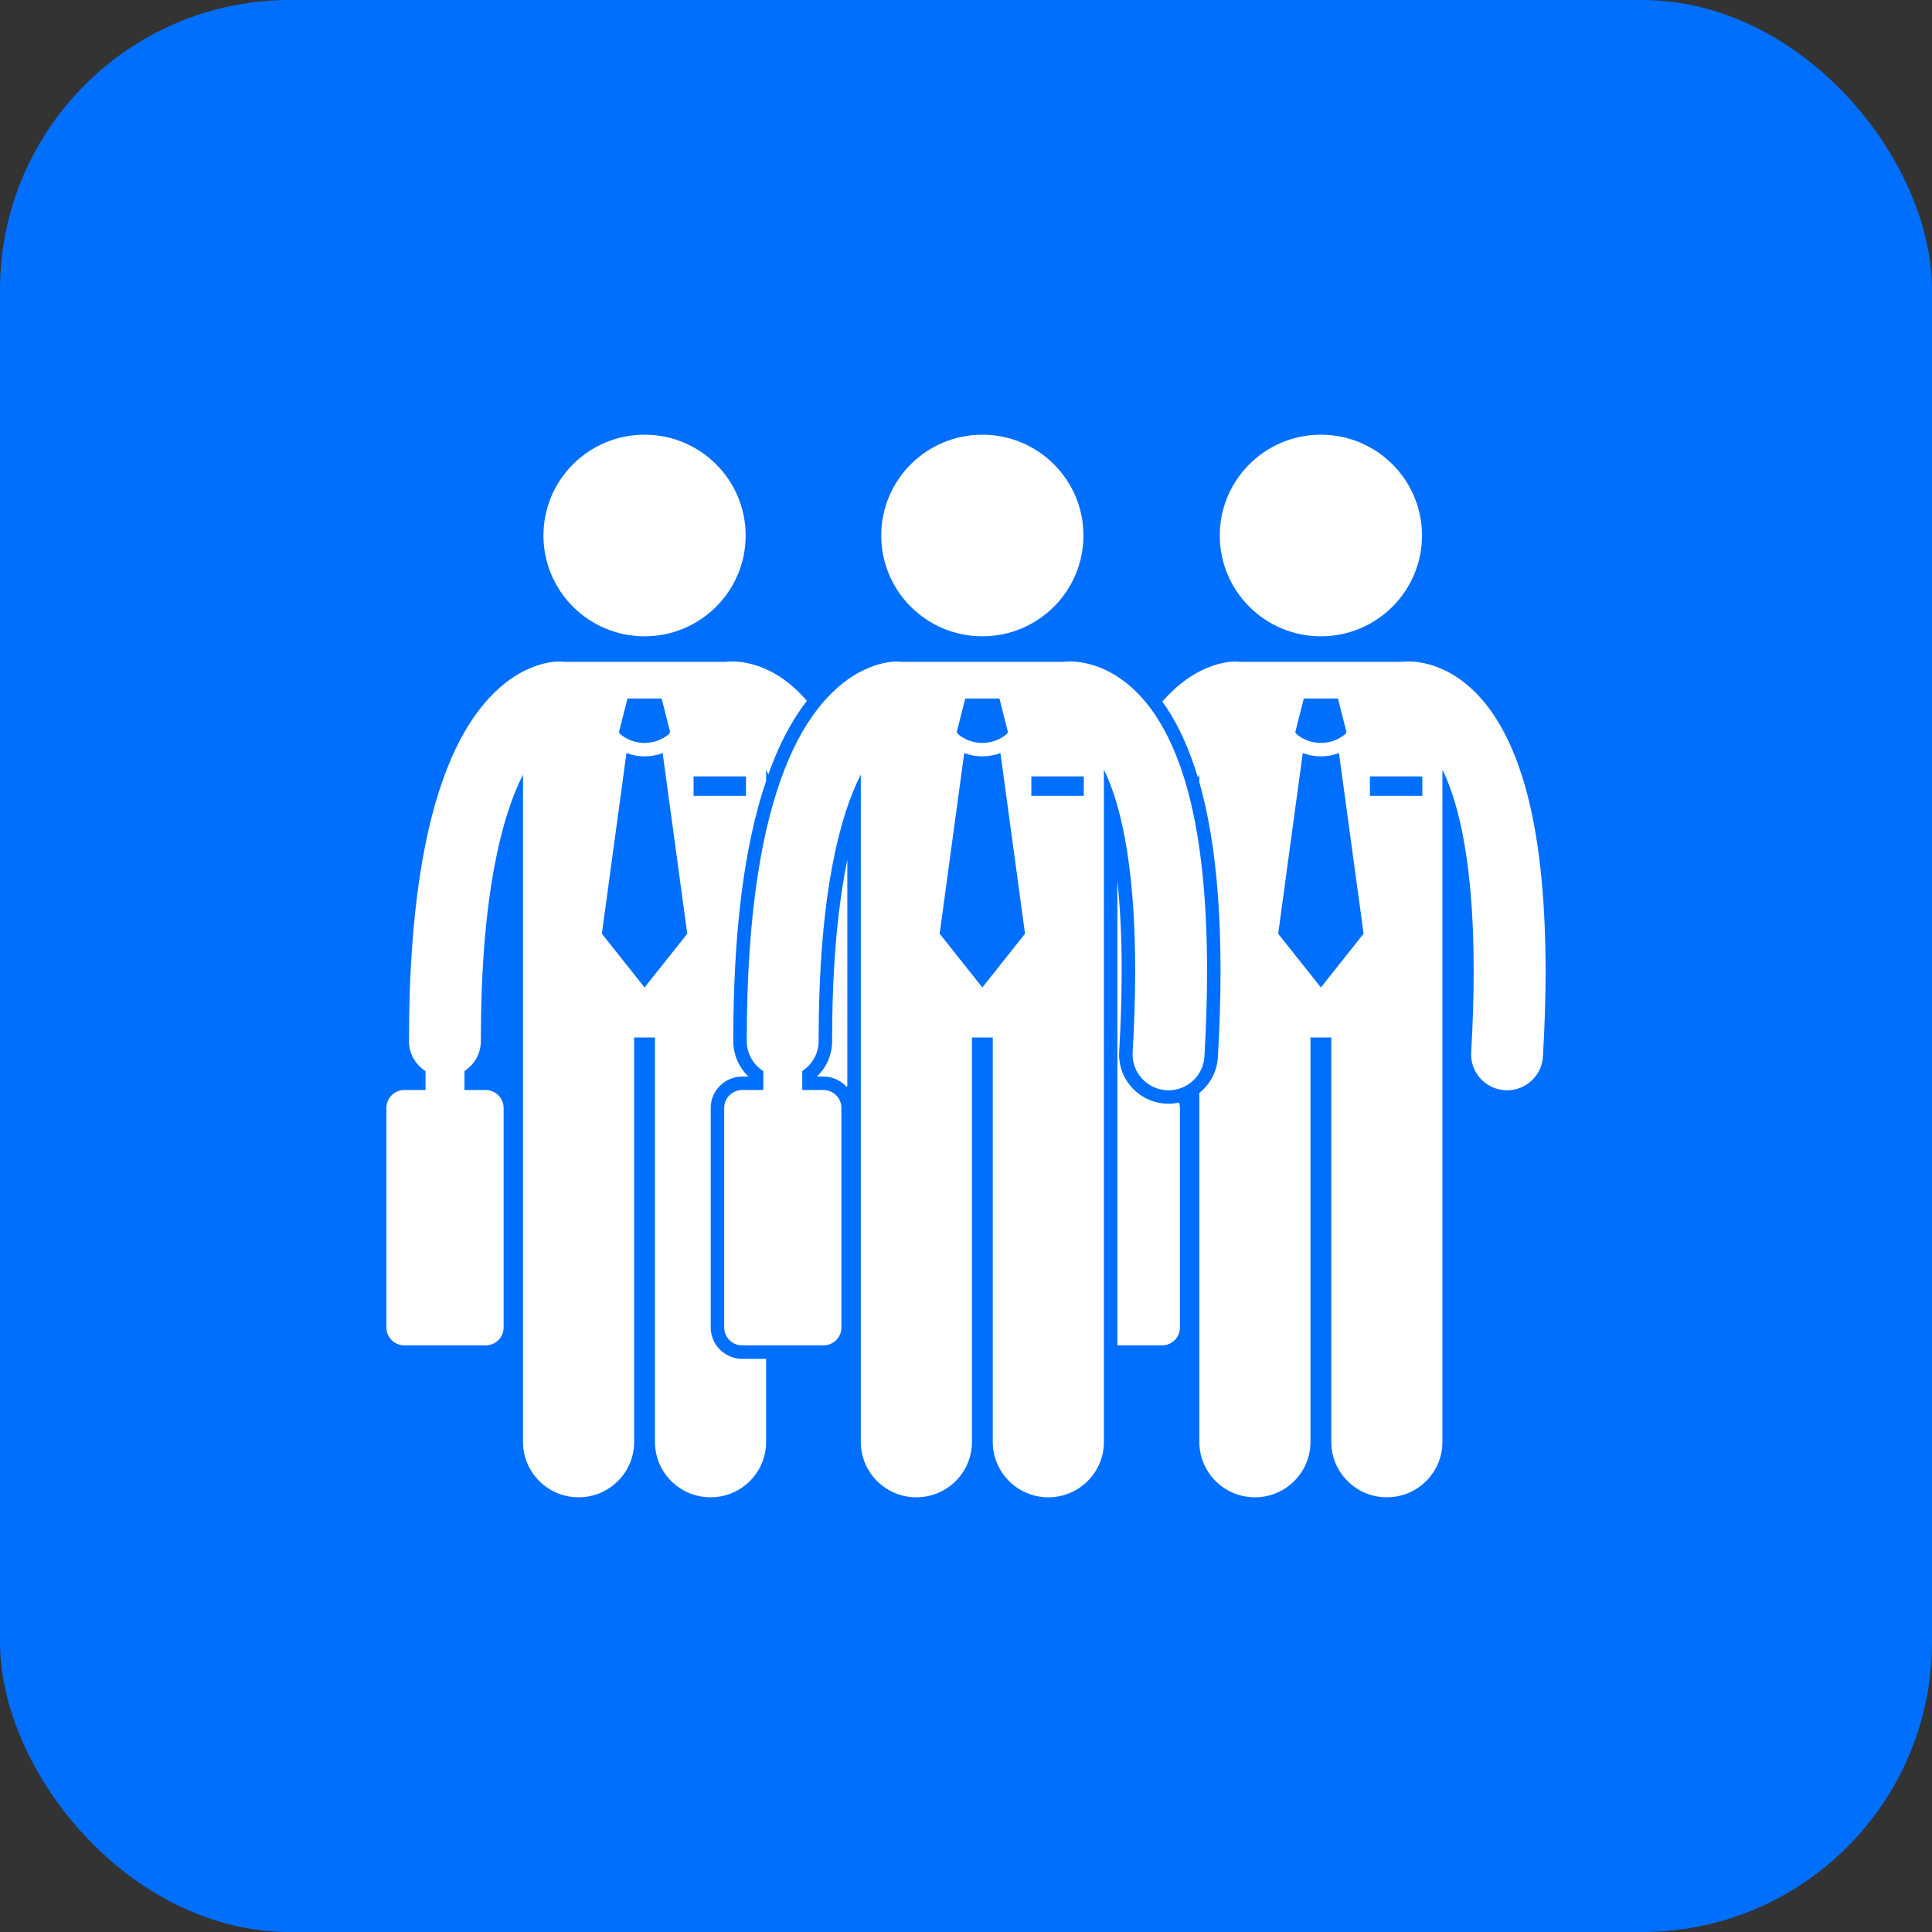
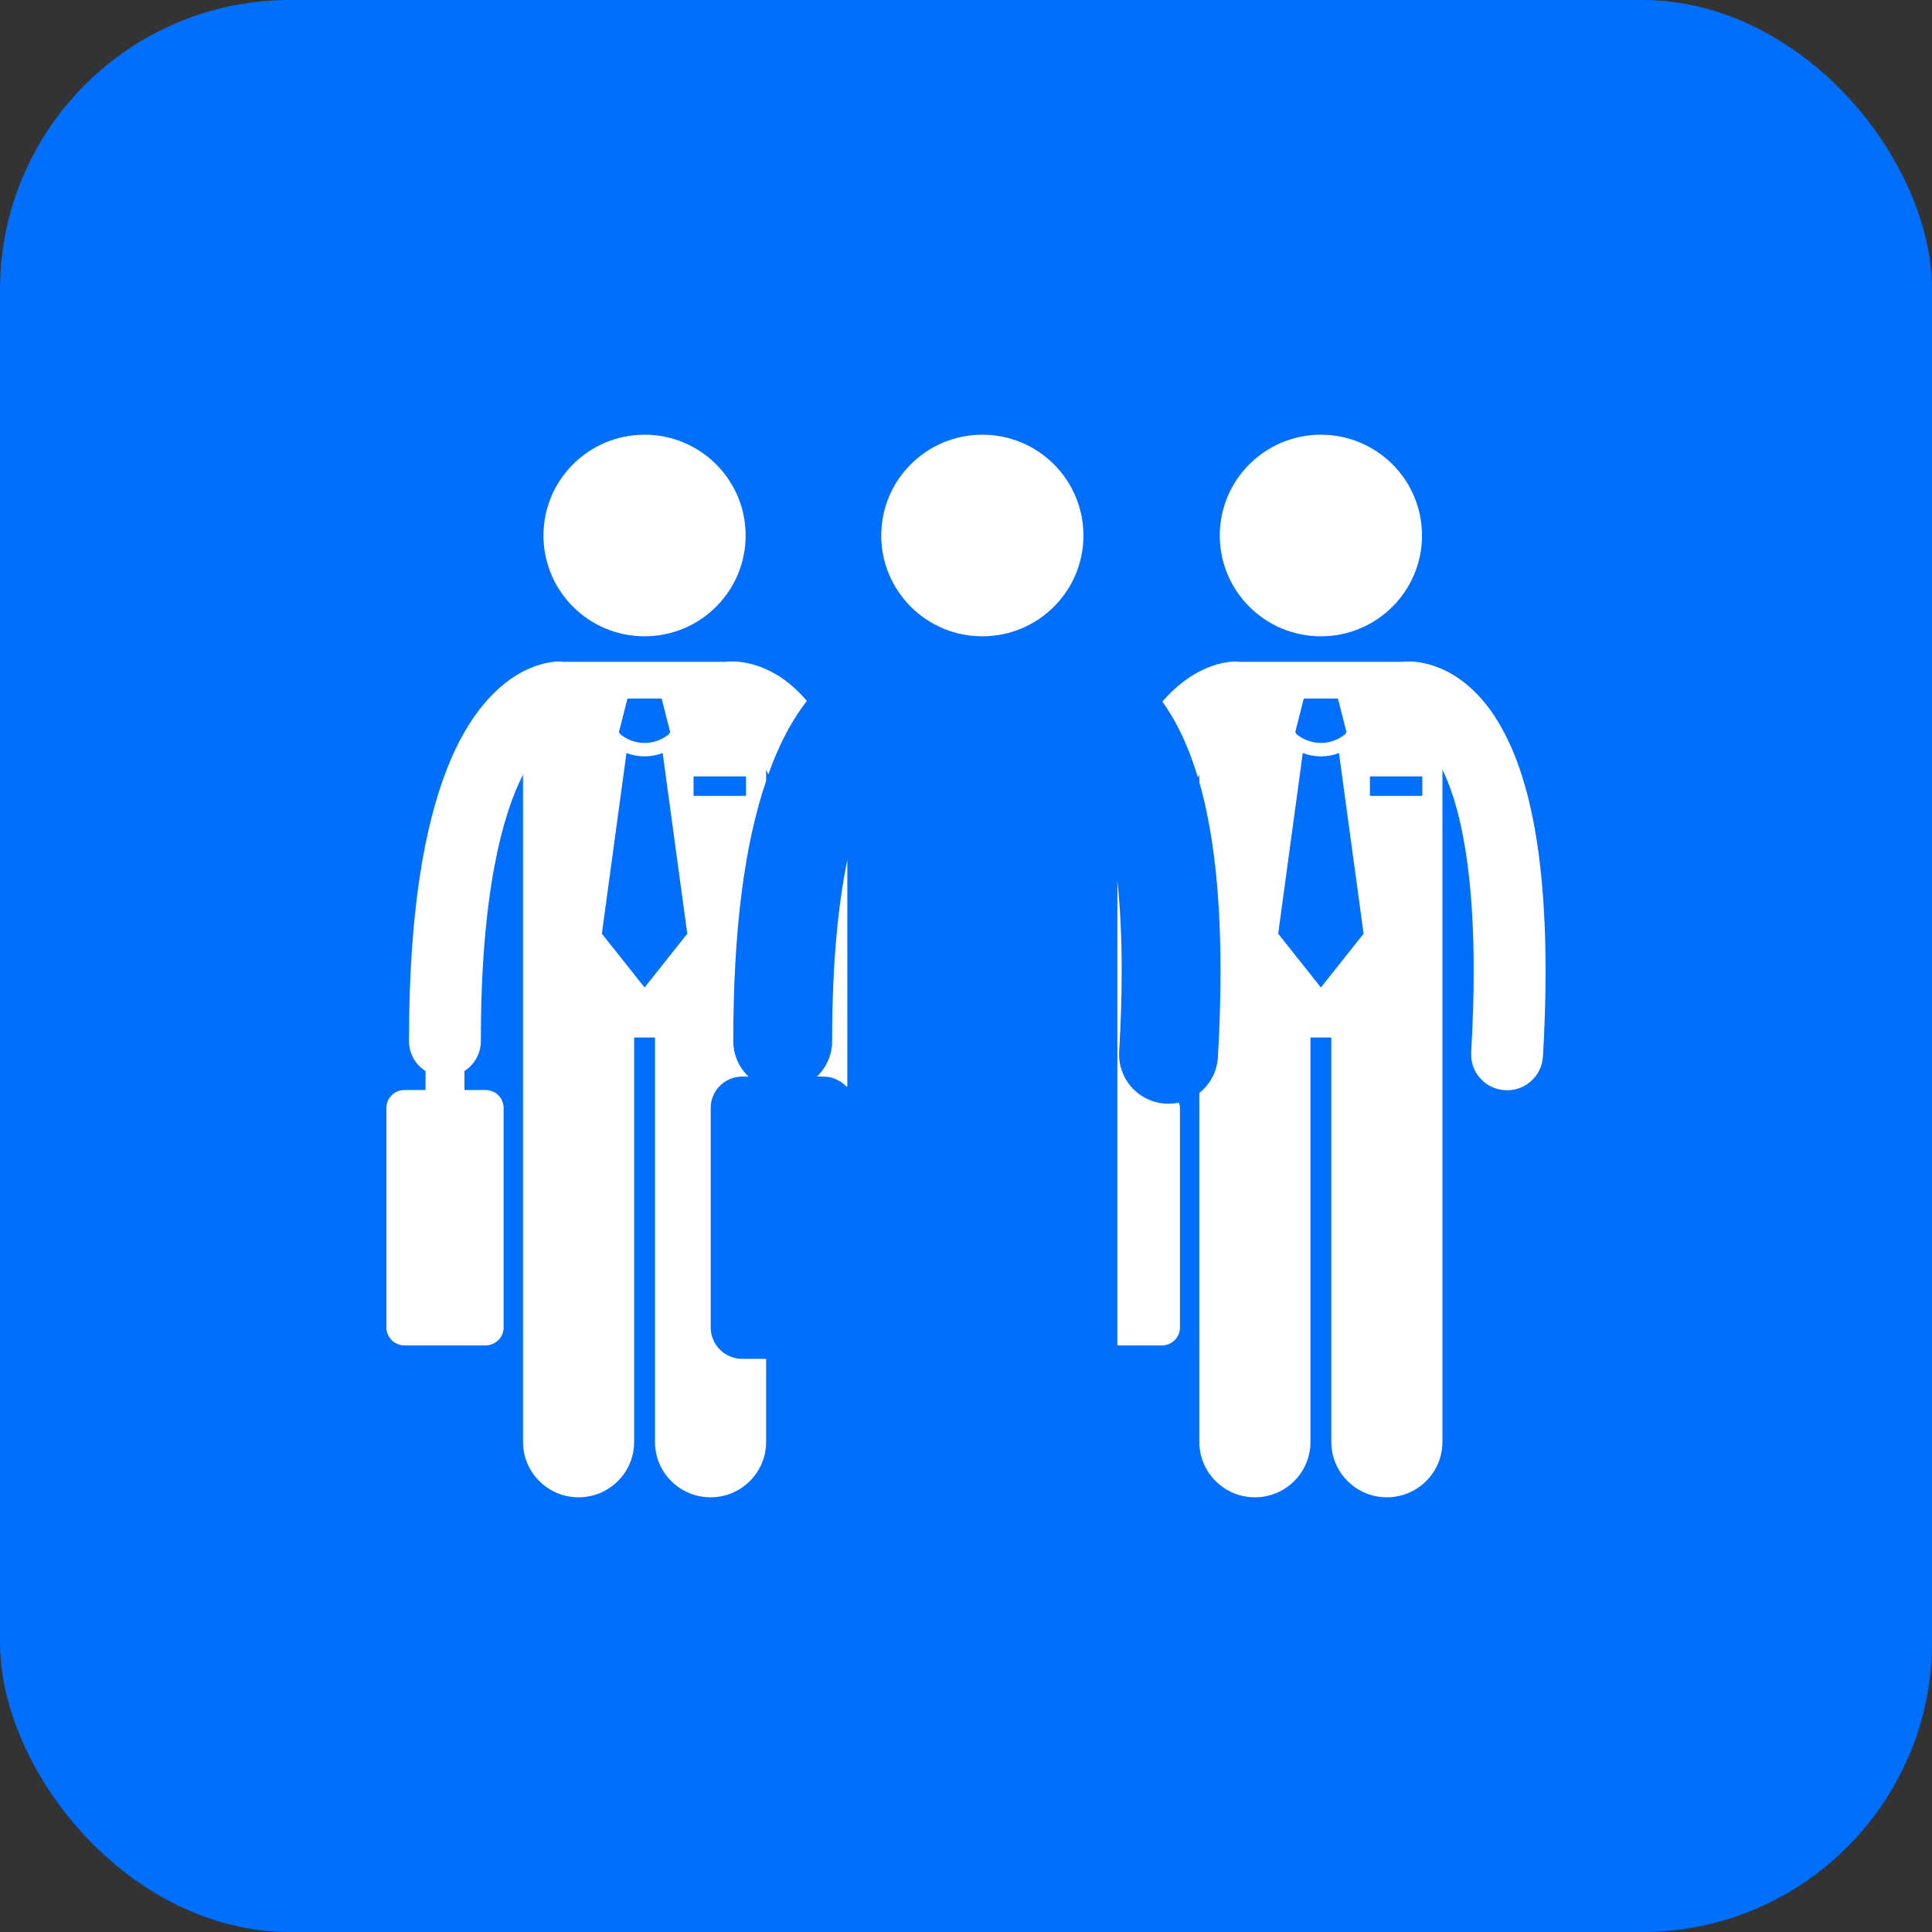
<svg xmlns="http://www.w3.org/2000/svg" width="80" height="80" viewBox="0 0 80 80" fill="none">
  <rect x="0" y="0" width="80" height="80" fill="#333333" stroke="none" />
  <rect width="80" height="80" rx="12" fill="#006FFE" />
  <path d="M48.388 45.702C48.347 45.702 48.307 45.701 48.267 45.699C47.721 45.667 47.22 45.426 46.857 45.019C46.493 44.611 46.311 44.087 46.343 43.543C46.412 42.355 46.447 41.229 46.446 40.195C46.447 38.729 46.377 37.5 46.268 36.474V55.71H48.115C48.526 55.71 48.859 55.378 48.859 54.968V45.878C48.859 45.8 48.843 45.726 48.821 45.655C48.681 45.685 48.537 45.702 48.388 45.702Z" fill="white" />
  <path d="M49.603 32.196C49.623 32.156 49.643 32.116 49.662 32.078V32.391C50.246 34.435 50.536 37.019 50.54 40.194C50.54 41.313 50.503 42.519 50.43 43.781C50.394 44.38 50.101 44.906 49.662 45.255V59.706C49.662 60.974 50.693 62 51.963 62C53.233 62 54.264 60.974 54.264 59.706V42.96H55.126V59.706C55.126 60.974 56.157 62 57.427 62C58.697 62 59.728 60.974 59.728 59.706V31.87C59.838 32.096 59.949 32.354 60.058 32.656C60.583 34.105 61.024 36.483 61.022 40.195C61.023 41.218 60.99 42.342 60.918 43.575C60.87 44.394 61.496 45.096 62.317 45.143C62.346 45.145 62.376 45.146 62.406 45.146C63.188 45.146 63.844 44.537 63.89 43.748C63.965 42.462 64 41.281 64 40.195C63.992 34.596 63.095 31.496 61.872 29.633C61.261 28.708 60.546 28.115 59.885 27.786C59.225 27.454 58.645 27.388 58.315 27.39C58.196 27.39 58.108 27.398 58.051 27.405C58.05 27.405 58.05 27.405 58.049 27.405H51.339C51.293 27.399 51.235 27.394 51.15 27.393C50.941 27.392 50.386 27.436 49.699 27.787C49.2 28.037 48.658 28.444 48.128 29.052C48.192 29.141 48.256 29.231 48.32 29.327C48.842 30.121 49.267 31.077 49.603 32.196ZM56.725 32.15H58.896V32.953H56.725V32.15ZM53.988 28.923H55.402L55.755 30.315L55.702 30.399C55.41 30.642 55.053 30.763 54.695 30.763C54.336 30.763 53.98 30.642 53.688 30.4L53.634 30.315L53.988 28.923ZM53.945 31.183C54.187 31.273 54.441 31.32 54.694 31.32H54.696C54.95 31.32 55.203 31.273 55.444 31.183L56.463 38.663L54.695 40.889L52.927 38.663L53.945 31.183Z" fill="white" />
  <path d="M54.695 26.348C57.007 26.348 58.882 24.479 58.882 22.174C58.882 19.869 57.007 18 54.695 18C52.383 18 50.508 19.869 50.508 22.174C50.508 24.479 52.383 26.348 54.695 26.348Z" fill="white" />
  <path d="M35.086 35.604C34.73 37.339 34.453 39.764 34.457 43.105C34.457 43.669 34.225 44.198 33.824 44.579H34.096C34.473 44.579 34.811 44.74 35.049 44.996C35.061 44.99 35.074 44.985 35.086 44.979V35.604Z" fill="white" />
  <path d="M20.854 54.968V45.877C20.854 45.468 20.52 45.135 20.109 45.135H19.233V44.349C19.641 44.084 19.912 43.626 19.912 43.105C19.905 37.008 20.808 33.727 21.657 32.077V59.706C21.657 60.974 22.688 62 23.958 62C25.228 62 26.259 60.974 26.259 59.706V42.96H27.121V59.706C27.121 60.974 28.151 62 29.422 62C30.692 62 31.723 60.974 31.723 59.706V56.266H30.731C30.013 56.266 29.429 55.683 29.429 54.968V45.877C29.429 45.161 30.013 44.579 30.731 44.579H30.995C30.594 44.198 30.363 43.669 30.363 43.105C30.365 38.558 30.811 35.025 31.723 32.335V31.87C31.754 31.933 31.785 31.999 31.815 32.068C31.867 31.922 31.92 31.776 31.975 31.636C32.408 30.522 32.905 29.674 33.41 29.023C32.915 28.439 32.382 28.035 31.88 27.786C31.22 27.454 30.64 27.388 30.31 27.389C30.191 27.389 30.103 27.397 30.046 27.404C30.045 27.404 30.045 27.404 30.044 27.405H23.334C23.288 27.399 23.23 27.393 23.145 27.393C22.936 27.392 22.382 27.436 21.694 27.787C20.651 28.31 19.415 29.508 18.508 31.838C17.593 34.176 16.936 37.674 16.934 43.105C16.934 43.63 17.208 44.09 17.62 44.353V45.135H16.744C16.333 45.135 16 45.467 16 45.877V54.967C16 55.377 16.333 55.709 16.744 55.709H20.109C20.52 55.71 20.854 55.377 20.854 54.968ZM28.719 32.15H30.89V32.953H28.719V32.15ZM25.983 28.923H27.397L27.75 30.315L27.697 30.399C27.405 30.642 27.048 30.763 26.689 30.763C26.331 30.763 25.974 30.642 25.683 30.4L25.629 30.315L25.983 28.923ZM25.94 31.183C26.182 31.273 26.435 31.32 26.689 31.32H26.691C26.944 31.32 27.198 31.273 27.439 31.183L28.458 38.663L26.69 40.889L24.922 38.663L25.94 31.183Z" fill="white" />
  <path d="M26.69 26.348C29.002 26.348 30.876 24.479 30.876 22.174C30.876 19.869 29.002 18 26.69 18C24.377 18 22.503 19.869 22.503 22.174C22.503 24.479 24.377 26.348 26.69 26.348Z" fill="white" />
-   <path d="M32.495 31.838C31.58 34.176 30.923 37.674 30.921 43.105C30.921 43.63 31.195 44.09 31.608 44.354V45.135H30.732C30.32 45.135 29.987 45.468 29.987 45.877V54.968C29.987 55.377 30.32 55.71 30.732 55.71H34.096C34.507 55.71 34.841 55.377 34.841 54.968V45.877C34.841 45.468 34.507 45.135 34.096 45.135H33.22V44.349C33.628 44.084 33.899 43.626 33.899 43.105C33.892 37.008 34.795 33.727 35.644 32.077V59.706C35.644 60.974 36.675 62 37.945 62C39.215 62 40.246 60.974 40.246 59.706V42.96H41.108V59.706C41.108 60.974 42.139 62 43.409 62C44.679 62 45.71 60.974 45.71 59.706V31.87C45.82 32.096 45.931 32.354 46.041 32.656C46.565 34.105 47.007 36.483 47.005 40.195C47.005 41.218 46.972 42.342 46.9 43.575C46.852 44.394 47.479 45.096 48.299 45.143C48.329 45.145 48.358 45.146 48.388 45.146C49.17 45.146 49.826 44.537 49.873 43.748C49.947 42.462 49.982 41.281 49.982 40.195C49.975 34.596 49.077 31.496 47.854 29.633C47.243 28.708 46.528 28.115 45.867 27.786C45.207 27.454 44.628 27.388 44.297 27.39C44.178 27.39 44.09 27.398 44.033 27.405C44.032 27.405 44.032 27.405 44.031 27.405H37.321C37.275 27.399 37.217 27.394 37.132 27.393C36.923 27.392 36.369 27.436 35.681 27.787C34.638 28.311 33.402 29.508 32.495 31.838ZM42.706 32.15H44.877V32.953H42.706V32.15ZM39.969 28.923H41.384L41.737 30.315L41.684 30.399C41.392 30.642 41.035 30.763 40.676 30.763C40.318 30.763 39.961 30.642 39.67 30.4L39.616 30.315L39.969 28.923ZM39.927 31.183C40.169 31.273 40.422 31.32 40.676 31.32H40.678C40.931 31.32 41.185 31.273 41.426 31.183L42.444 38.663L40.677 40.889L38.909 38.663L39.927 31.183Z" fill="white" />
  <path d="M40.677 26.348C42.989 26.348 44.863 24.479 44.863 22.174C44.863 19.869 42.989 18 40.677 18C38.364 18 36.49 19.869 36.49 22.174C36.49 24.479 38.364 26.348 40.677 26.348Z" fill="white" />
</svg>